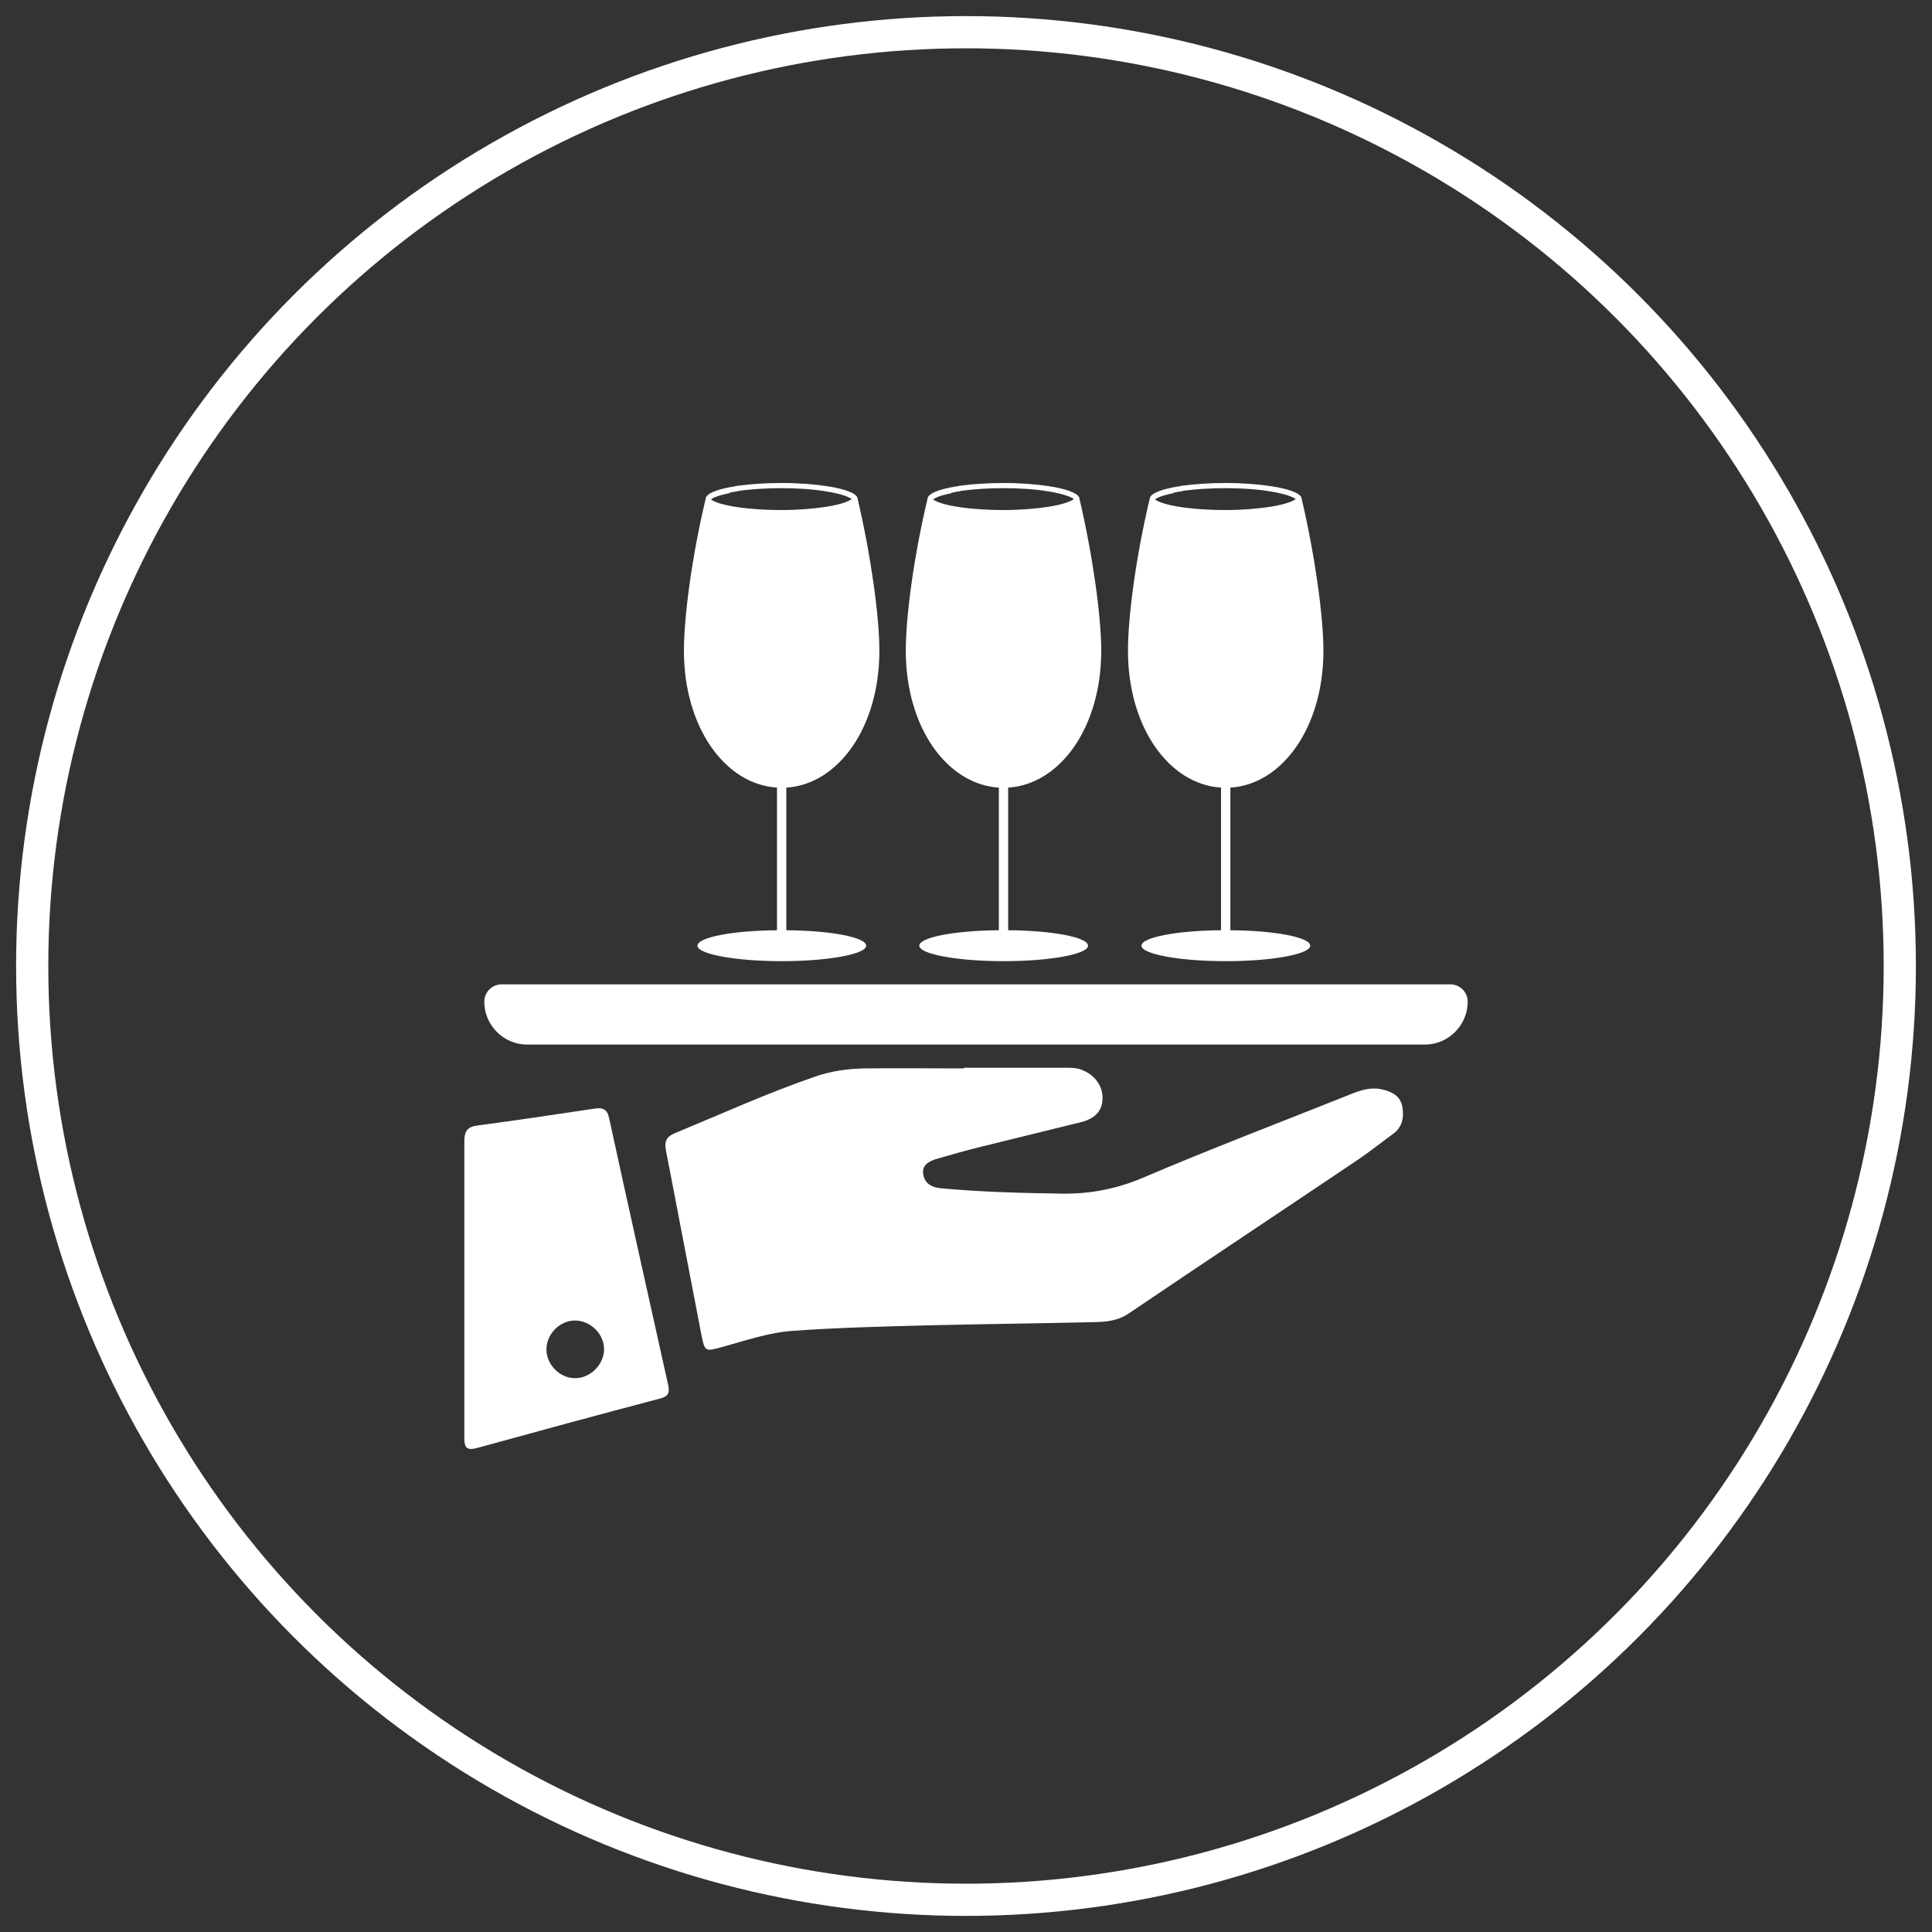
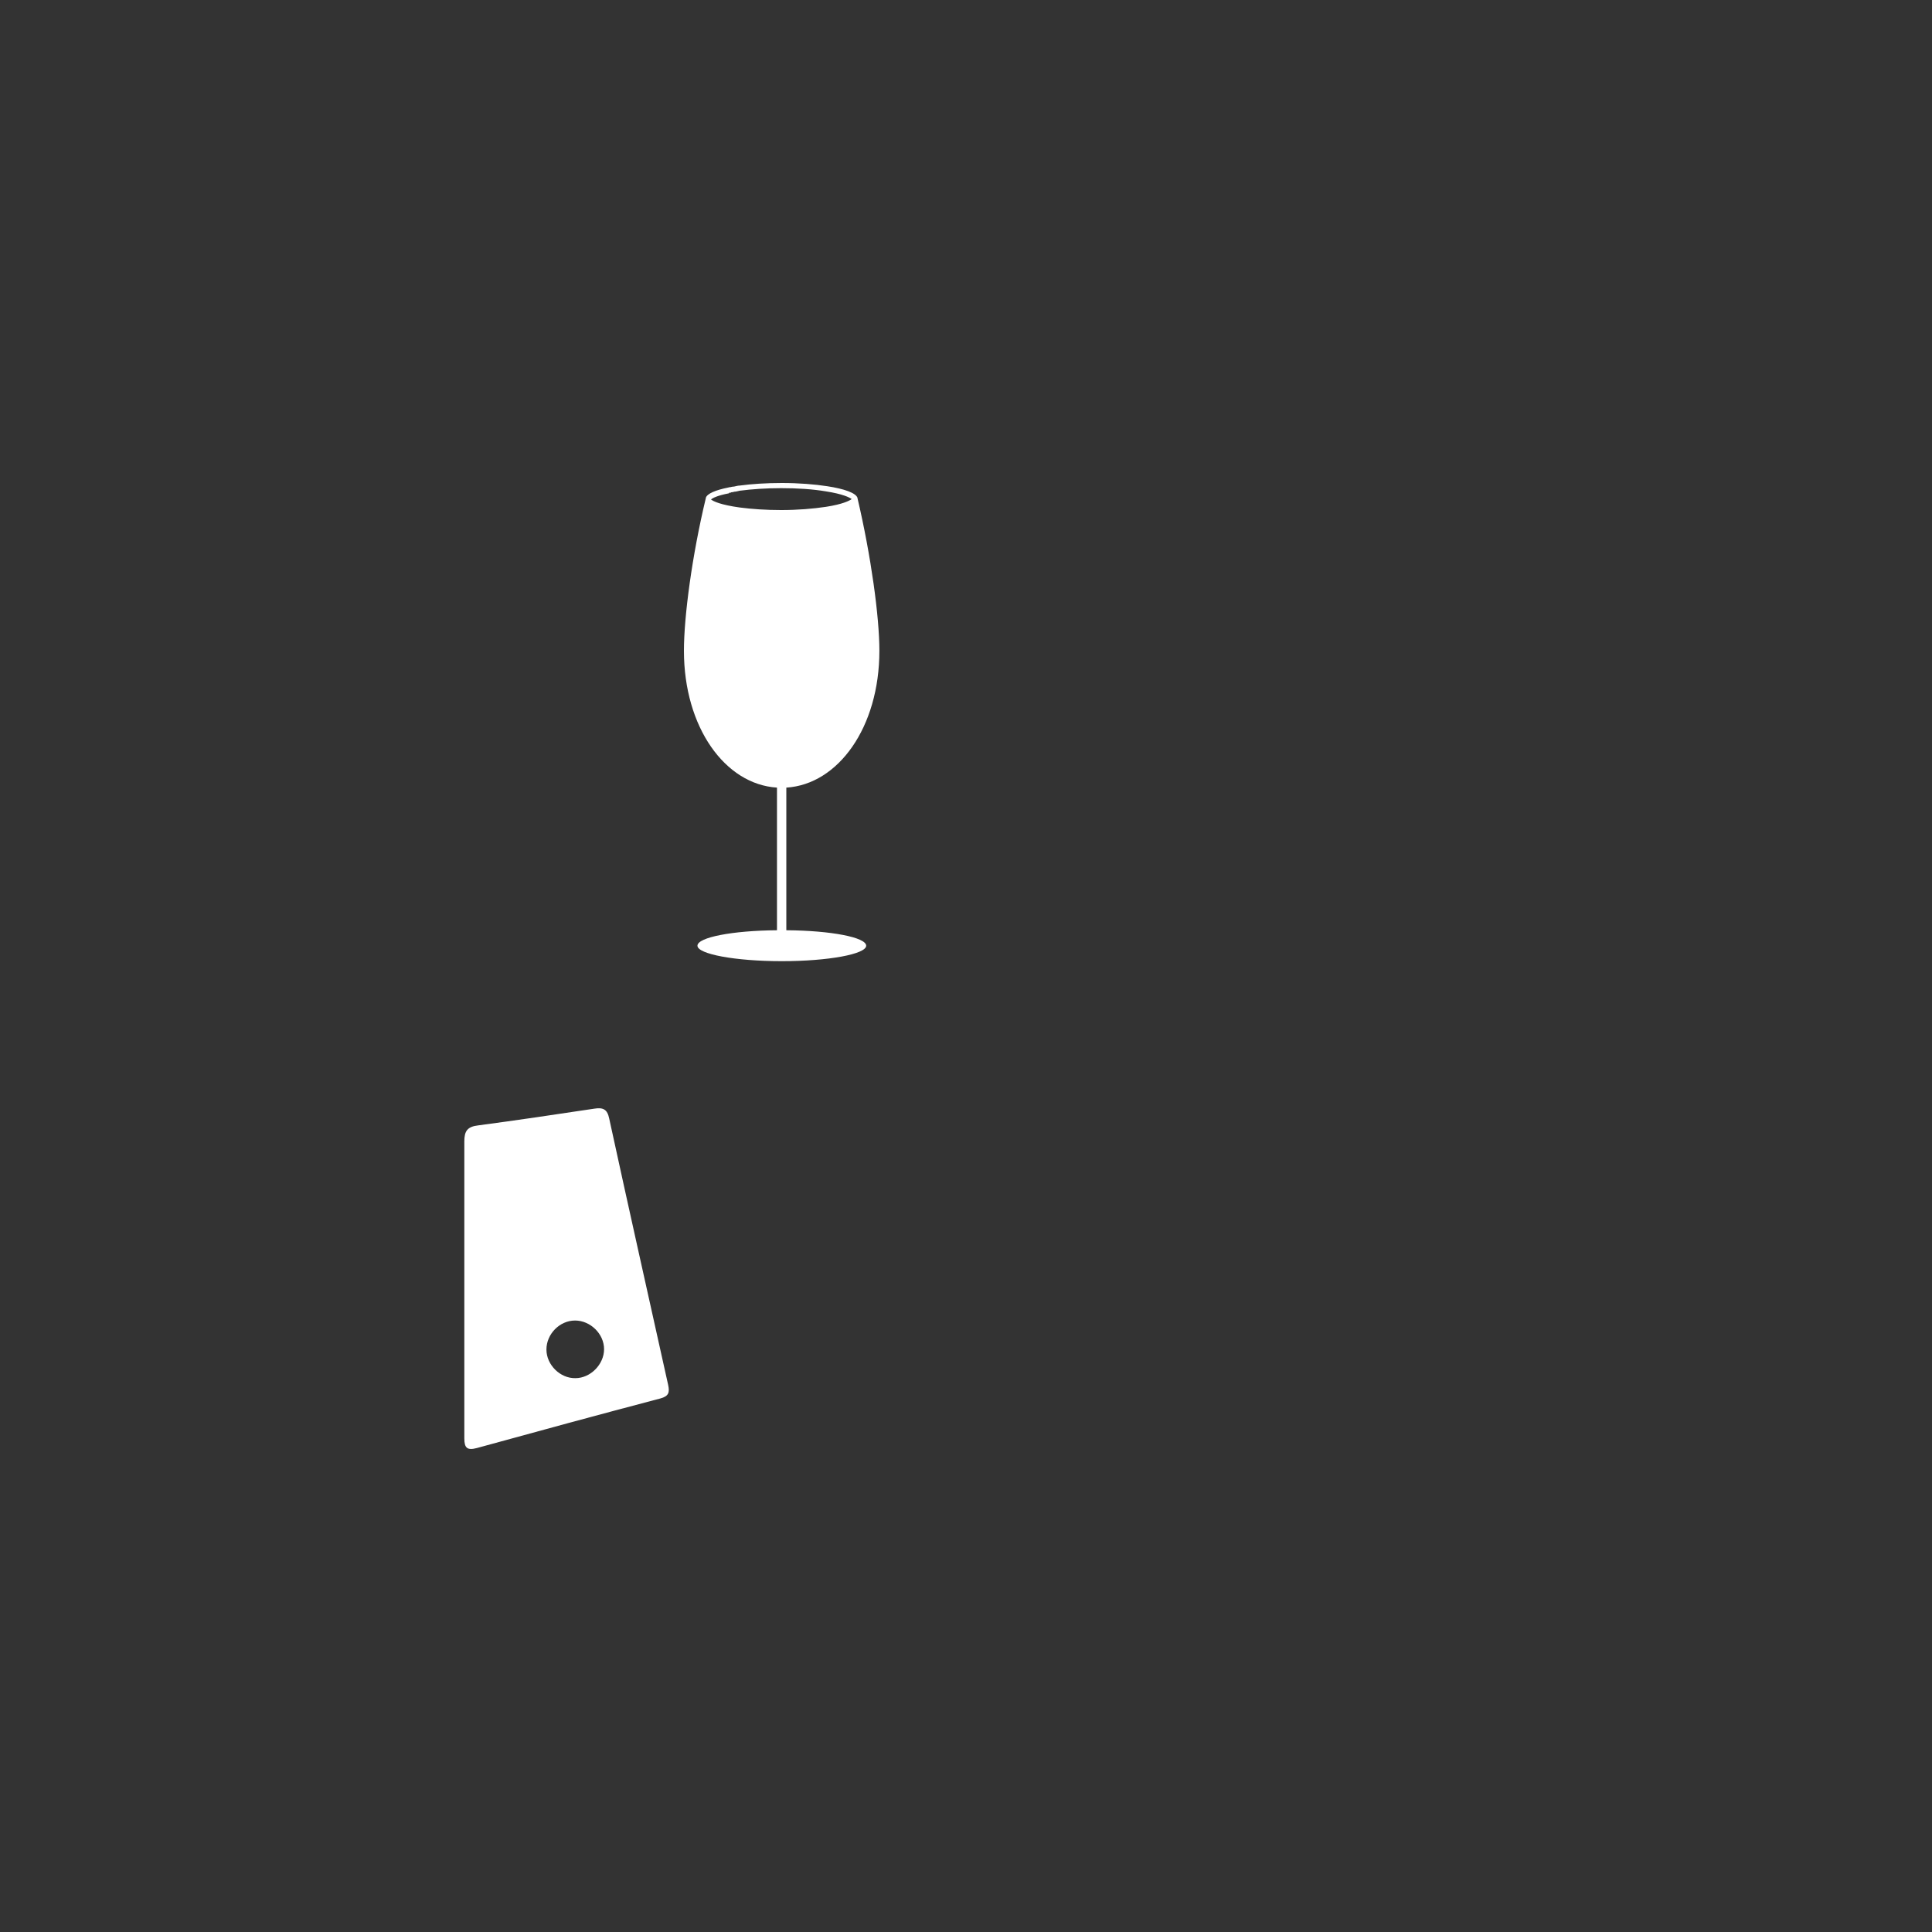
<svg xmlns="http://www.w3.org/2000/svg" id="Layer_2" data-name="Layer 2" viewBox="0 0 60 60">
  <rect x="0" y="0" width="60" height="60" fill="#333333" stroke="none" />
  <defs>
    <style>
      .cls-1 {
        fill: none;
        stroke: #fff;
        stroke-miterlimit: 10;
      }

      .cls-2 {
        fill: #fff;
        stroke-width: 0px;
      }
    </style>
  </defs>
-   <circle class="cls-1" cx="30" cy="30" r="29" />
  <g>
-     <path class="cls-2" d="M45.05,30.57H15.58c-.3,0-.54.24-.54.54h0c0,.73.6,1.33,1.33,1.33h27.88c.73,0,1.33-.6,1.33-1.33h0c0-.3-.24-.54-.54-.54Z" />
-     <path class="cls-2" d="M29.95,33.16c1.05,0,2.1,0,3.15,0,.18,0,.36,0,.53.08.37.15.62.49.61.87,0,.37-.22.63-.67.74-1.04.26-2.09.51-3.13.77-.45.11-.9.24-1.35.37-.24.07-.46.19-.42.47.04.28.25.41.52.44,1.27.12,2.53.15,3.8.17.88.01,1.7-.15,2.52-.5,2.06-.88,4.16-1.68,6.24-2.51.37-.15.74-.32,1.16-.23.31.07.58.2.64.54.06.34,0,.65-.31.86-.34.25-.68.52-1.03.76-2.39,1.61-4.79,3.2-7.17,4.81-.33.22-.68.25-1.04.26-1.75.04-3.5.06-5.25.1-1.37.04-2.75.07-4.12.17-.75.05-1.47.3-2.19.5-.55.15-.55.15-.66-.39-.37-1.91-.73-3.82-1.1-5.72-.05-.26.01-.41.26-.52,1.45-.6,2.88-1.25,4.36-1.76.51-.18,1.03-.25,1.56-.26,1.02-.01,2.05,0,3.07,0,0,0,0,0,0,0Z" />
    <path class="cls-2" d="M14.42,40.04c0-1.53,0-3.06,0-4.59,0-.32.09-.46.43-.5,1.21-.16,2.41-.34,3.61-.52.26-.04.4.01.46.31.6,2.76,1.22,5.52,1.83,8.27.05.23.02.35-.24.42-1.9.5-3.81,1.02-5.7,1.54-.3.08-.39,0-.39-.3,0-1.54,0-3.09,0-4.63ZM17.87,42.8c.47,0,.89-.43.89-.9,0-.48-.43-.89-.9-.89-.48,0-.89.42-.89.9,0,.48.43.9.9.89Z" />
    <path class="cls-2" d="M24.42,28.89v-4.43c1.61-.1,2.89-1.87,2.89-4.25,0-1.06-.26-2.95-.68-4.74,0,0,0,0,0-.01-.05-.15-.41-.28-.94-.36-.39-.06-.88-.1-1.41-.1-.49,0-.94.03-1.31.08-.06,0-.11.02-.17.03-.04,0-.08.01-.12.02-.02,0-.04,0-.06.01-.4.08-.66.19-.7.32,0,0,0,0,0,.01-.43,1.79-.68,3.68-.68,4.74,0,2.38,1.28,4.15,2.89,4.25v4.43c-1.38.01-2.47.22-2.47.48s1.17.48,2.62.48,2.62-.22,2.62-.48c0-.26-1.09-.47-2.47-.48ZM22.65,15.3h.05s0-.01,0-.01c.04,0,.07-.01.11-.02.05,0,.11-.02.16-.03.38-.05.83-.08,1.29-.08.5,0,.98.03,1.39.1.52.08.74.19.8.24-.07.05-.28.16-.8.24-.4.06-.88.1-1.39.1-.47,0-.91-.03-1.29-.08-.58-.08-.82-.19-.89-.25.05-.04.19-.12.56-.19Z" />
-     <path class="cls-2" d="M31.31,28.89v-4.43c1.61-.1,2.89-1.87,2.89-4.25,0-1.06-.26-2.95-.68-4.74,0,0,0,0,0-.01-.05-.15-.41-.28-.94-.36-.39-.06-.88-.1-1.41-.1-.49,0-.94.03-1.31.08-.06,0-.11.02-.17.03-.04,0-.08.01-.12.02-.02,0-.04,0-.06.01-.4.08-.66.19-.7.32,0,0,0,0,0,.01-.43,1.79-.68,3.68-.68,4.74,0,2.38,1.28,4.15,2.89,4.25v4.43c-1.38.01-2.47.22-2.47.48s1.17.48,2.62.48,2.62-.22,2.62-.48c0-.26-1.09-.47-2.47-.48ZM29.55,15.3h.05s0-.01,0-.01c.04,0,.07-.01.11-.02.05,0,.11-.02.16-.03.38-.05.83-.08,1.29-.08.5,0,.98.03,1.39.1.52.08.74.19.8.24-.07.05-.28.16-.8.24-.4.06-.88.1-1.39.1-.47,0-.91-.03-1.29-.08-.58-.08-.82-.19-.89-.25.05-.04.19-.12.56-.19Z" />
-     <path class="cls-2" d="M38.21,28.89v-4.43c1.61-.1,2.89-1.87,2.89-4.25,0-1.06-.26-2.95-.68-4.74,0,0,0,0,0-.01-.05-.15-.41-.28-.94-.36-.39-.06-.88-.1-1.41-.1-.49,0-.94.03-1.31.08-.06,0-.11.02-.17.03-.04,0-.08.01-.12.02-.02,0-.04,0-.06.01-.4.08-.66.19-.7.32,0,0,0,0,0,.01-.43,1.79-.68,3.68-.68,4.74,0,2.38,1.28,4.15,2.89,4.25v4.43c-1.38.01-2.47.22-2.47.48s1.17.48,2.62.48,2.62-.22,2.62-.48c0-.26-1.09-.47-2.47-.48ZM36.44,15.3h.05s0-.01,0-.01c.04,0,.07-.01.11-.02.05,0,.11-.02.16-.03.38-.05.83-.08,1.29-.08.5,0,.98.03,1.39.1.52.08.74.19.8.24-.07.05-.28.16-.8.24-.4.06-.88.1-1.39.1-.47,0-.91-.03-1.29-.08-.58-.08-.82-.19-.89-.25.05-.04.19-.12.56-.19Z" />
  </g>
</svg>